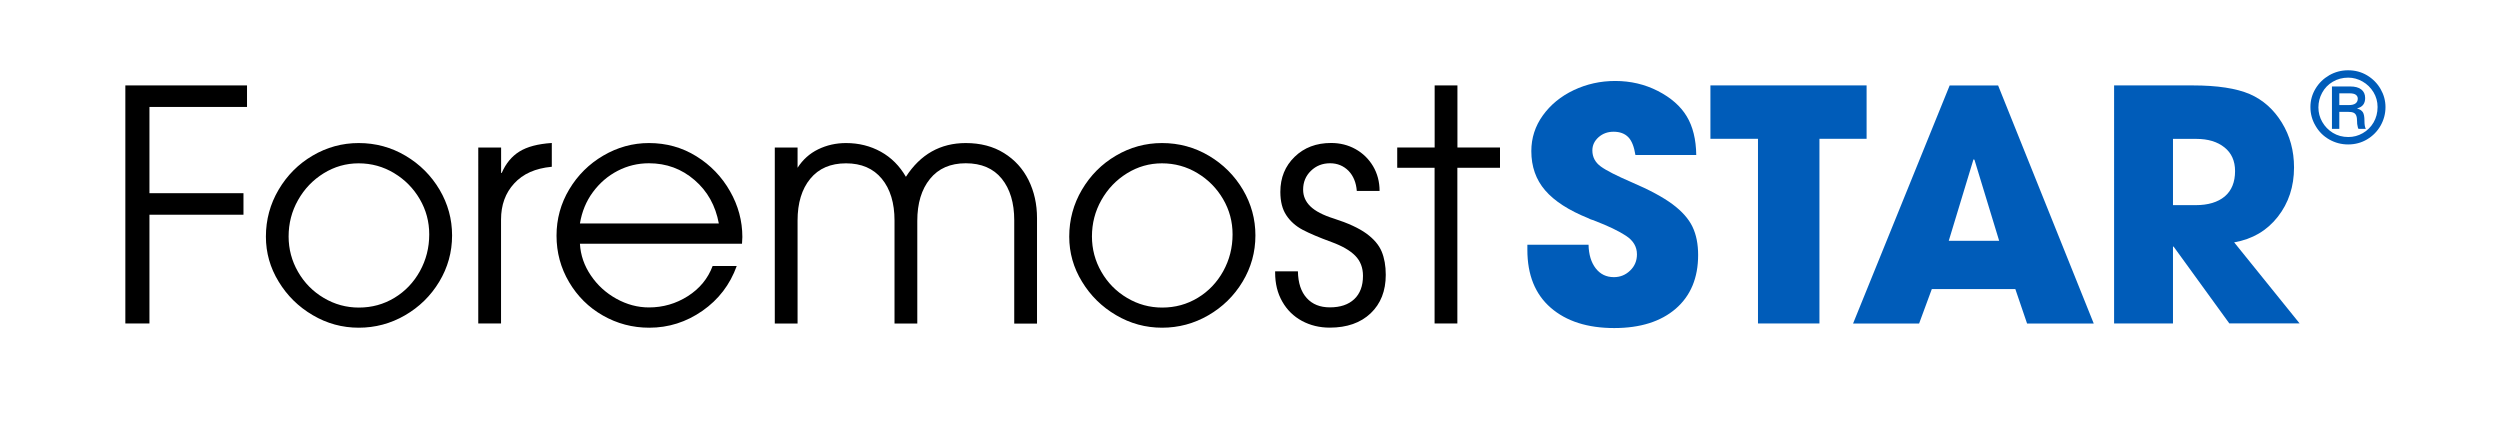
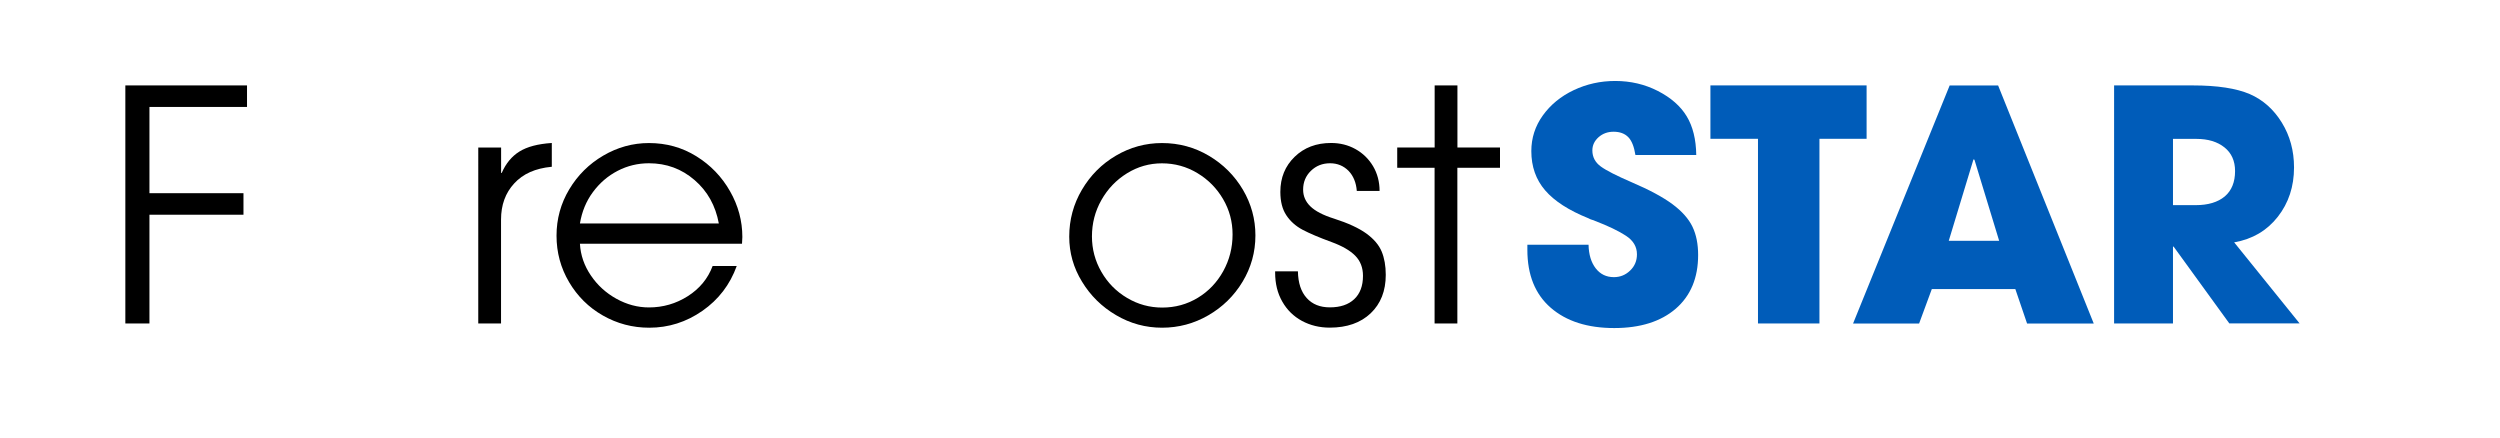
<svg xmlns="http://www.w3.org/2000/svg" version="1.1" id="Layer_1" x="0px" y="0px" viewBox="0 0 360 63" style="enable-background:new 0 0 360 63;" xml:space="preserve">
  <style type="text/css">
	.st0{fill:#005CB9;}
</style>
  <g>
    <path d="M35.57,12.3v3.1H21.52v12.42h13.54v3.1H21.52v15.66h-3.47V12.3H35.57z" />
-     <path d="M38.29,34.08c0-2.44,0.61-4.69,1.83-6.76c1.22-2.07,2.85-3.71,4.9-4.91c2.04-1.2,4.25-1.81,6.63-1.81   c2.44,0,4.69,0.61,6.75,1.83c2.06,1.22,3.69,2.85,4.9,4.89c1.2,2.04,1.8,4.23,1.8,6.58c0,2.41-0.62,4.63-1.85,6.67   c-1.23,2.04-2.88,3.65-4.94,4.84c-2.06,1.19-4.28,1.78-6.65,1.78c-2.37,0-4.58-0.6-6.63-1.81c-2.05-1.2-3.68-2.81-4.9-4.82   C38.9,38.56,38.29,36.39,38.29,34.08z M61.81,33.75c0-1.82-0.45-3.51-1.36-5.07c-0.91-1.56-2.14-2.81-3.7-3.75   c-1.56-0.94-3.26-1.41-5.11-1.41c-1.81,0-3.49,0.48-5.04,1.44c-1.55,0.96-2.77,2.24-3.68,3.85c-0.91,1.61-1.36,3.35-1.36,5.24   c0,1.82,0.45,3.52,1.36,5.1c0.91,1.58,2.14,2.83,3.7,3.75c1.56,0.93,3.25,1.39,5.06,1.39c1.87,0,3.58-0.47,5.13-1.41   c1.55-0.94,2.76-2.22,3.65-3.82C61.36,37.43,61.81,35.67,61.81,33.75z" />
    <path d="M72.16,21.24v3.66h0.09c0.59-1.36,1.44-2.39,2.55-3.08c1.11-0.69,2.66-1.1,4.66-1.23v3.43h-0.05   c-2.31,0.22-4.1,1.01-5.36,2.39c-1.27,1.37-1.9,3.11-1.9,5.21v14.96h-3.28V21.24H72.16z" />
    <path d="M93.44,44.27c2.03,0,3.9-0.54,5.6-1.62c1.7-1.08,2.9-2.53,3.58-4.35h3.47c-0.97,2.69-2.62,4.84-4.94,6.46   c-2.33,1.62-4.88,2.43-7.66,2.43c-2.41,0-4.63-0.59-6.68-1.76c-2.05-1.17-3.67-2.78-4.87-4.82c-1.2-2.04-1.8-4.26-1.8-6.67   c0-2.41,0.61-4.63,1.83-6.67c1.22-2.04,2.85-3.66,4.9-4.86c2.05-1.2,4.24-1.81,6.58-1.81c2.5,0,4.77,0.63,6.82,1.9   c2.05,1.27,3.66,2.94,4.85,5.03c1.19,2.08,1.78,4.29,1.78,6.6l-0.05,0.97H83.51c0.09,1.64,0.62,3.16,1.57,4.56   c0.95,1.41,2.18,2.53,3.68,3.36S91.82,44.27,93.44,44.27z M93.44,23.51c-1.59,0-3.09,0.36-4.5,1.09c-1.41,0.73-2.59,1.75-3.56,3.06   c-0.97,1.31-1.59,2.82-1.87,4.52h20c-0.47-2.56-1.63-4.65-3.49-6.25C98.16,24.32,95.97,23.51,93.44,23.51z" />
-     <path d="M139.07,23.51c-2.22,0-3.94,0.75-5.15,2.25c-1.22,1.5-1.83,3.51-1.83,6.05v14.78h-3.28V31.76c0-2.53-0.61-4.54-1.83-6.02   c-1.22-1.48-2.94-2.22-5.15-2.22c-2.22,0-3.94,0.74-5.15,2.22c-1.22,1.48-1.83,3.49-1.83,6.02v14.83h-3.28V21.24h3.28v2.92   c0.75-1.17,1.74-2.06,2.97-2.66c1.23-0.6,2.57-0.9,4.01-0.9c1.84,0,3.51,0.42,5.01,1.25c1.5,0.83,2.7,2.04,3.61,3.61   c2.09-3.24,4.97-4.86,8.62-4.86c2.12,0,3.96,0.48,5.5,1.44c1.55,0.96,2.72,2.25,3.54,3.89c0.81,1.64,1.22,3.46,1.22,5.47v15.2   h-3.28V31.71c0-2.5-0.6-4.49-1.8-5.98C143.05,24.25,141.32,23.51,139.07,23.51z" />
    <path d="M153.97,34.08c0-2.44,0.61-4.69,1.83-6.76c1.22-2.07,2.85-3.71,4.9-4.91c2.04-1.2,4.25-1.81,6.63-1.81   c2.44,0,4.69,0.61,6.75,1.83c2.06,1.22,3.69,2.85,4.9,4.89c1.2,2.04,1.8,4.23,1.8,6.58c0,2.41-0.62,4.63-1.85,6.67   c-1.23,2.04-2.88,3.65-4.94,4.84c-2.06,1.19-4.28,1.78-6.65,1.78c-2.37,0-4.58-0.6-6.63-1.81c-2.05-1.2-3.68-2.81-4.9-4.82   C154.58,38.56,153.97,36.39,153.97,34.08z M177.49,33.75c0-1.82-0.45-3.51-1.36-5.07c-0.91-1.56-2.14-2.81-3.7-3.75   c-1.56-0.94-3.26-1.41-5.11-1.41c-1.81,0-3.49,0.48-5.04,1.44c-1.55,0.96-2.77,2.24-3.68,3.85c-0.91,1.61-1.36,3.35-1.36,5.24   c0,1.82,0.45,3.52,1.36,5.1c0.91,1.58,2.14,2.83,3.7,3.75c1.56,0.93,3.25,1.39,5.06,1.39c1.87,0,3.58-0.47,5.13-1.41   c1.55-0.94,2.76-2.22,3.65-3.82C177.04,37.43,177.49,35.67,177.49,33.75z" />
    <path d="M191.53,23.51c-1.09,0-2.01,0.36-2.76,1.09c-0.75,0.73-1.12,1.63-1.12,2.71c0,0.93,0.35,1.73,1.05,2.41   c0.7,0.68,1.83,1.27,3.4,1.76c2.03,0.65,3.58,1.37,4.66,2.15c1.08,0.79,1.81,1.65,2.2,2.59c0.39,0.94,0.59,2.06,0.59,3.36   c0,2.32-0.73,4.16-2.18,5.54c-1.45,1.37-3.41,2.06-5.88,2.06c-1.47,0-2.8-0.32-4.01-0.97c-1.2-0.65-2.15-1.58-2.83-2.78   c-0.69-1.2-1.03-2.59-1.03-4.17v-0.19h3.28c0.03,1.67,0.45,2.95,1.27,3.85c0.81,0.9,1.92,1.34,3.33,1.34c1.5,0,2.67-0.39,3.51-1.18   c0.84-0.79,1.26-1.91,1.26-3.36c0-1.17-0.37-2.14-1.12-2.9c-0.75-0.76-1.89-1.41-3.42-1.97c-1.78-0.65-3.16-1.24-4.15-1.76   c-0.98-0.52-1.77-1.22-2.34-2.08c-0.58-0.86-0.87-1.99-0.87-3.38c0-2.04,0.69-3.72,2.06-5.05c1.37-1.33,3.12-1.99,5.25-1.99   c1.28,0,2.45,0.29,3.51,0.88c1.06,0.59,1.9,1.41,2.53,2.46c0.62,1.05,0.94,2.24,0.94,3.57h-3.28c-0.09-1.2-0.49-2.17-1.19-2.9   C193.47,23.88,192.59,23.51,191.53,23.51z" />
    <path d="M201.2,24.16v-2.92h5.39V12.3h3.28v8.94H216v2.92h-6.14v22.42h-3.28V24.16H201.2z" />
    <path class="st0" d="M232.35,18.97c-0.84,0-1.56,0.26-2.16,0.79c-0.59,0.53-0.89,1.16-0.89,1.9c0,0.96,0.41,1.73,1.22,2.32   c0.81,0.59,2.3,1.34,4.45,2.27c2.53,1.08,4.48,2.13,5.86,3.15c1.37,1.02,2.33,2.1,2.88,3.24c0.55,1.14,0.82,2.5,0.82,4.08   c0,3.3-1.08,5.88-3.23,7.74c-2.15,1.85-5.11,2.78-8.85,2.78c-3.84,0-6.89-0.97-9.14-2.92c-2.25-1.95-3.37-4.73-3.37-8.34v-0.74   h8.81c0.03,1.42,0.38,2.56,1.03,3.4c0.66,0.85,1.53,1.27,2.62,1.27c0.91,0,1.69-0.32,2.34-0.95c0.66-0.63,0.98-1.41,0.98-2.34   c0-1.08-0.52-1.97-1.57-2.66c-1.05-0.69-2.54-1.41-4.47-2.15c-0.12-0.06-0.27-0.12-0.44-0.16c-0.17-0.05-0.34-0.12-0.49-0.21   c-2.84-1.14-4.93-2.49-6.25-4.03c-1.33-1.54-1.99-3.43-1.99-5.65c0-1.88,0.55-3.6,1.66-5.14c1.11-1.54,2.59-2.76,4.45-3.64   c1.86-0.88,3.85-1.32,5.97-1.32c2.22,0,4.26,0.48,6.14,1.44c1.87,0.96,3.26,2.17,4.15,3.64c0.89,1.47,1.35,3.33,1.38,5.58h-8.76   c-0.19-1.2-0.53-2.06-1.03-2.57C233.96,19.23,233.26,18.97,232.35,18.97z" />
    <path class="st0" d="M246.3,19.99V12.3h22.49v7.69h-6.79v26.59h-8.85V19.99H246.3z" />
    <path class="st0" d="M278.18,41.63l-1.83,4.96h-9.51l13.91-34.28h6.98l13.77,34.28h-9.6l-1.69-4.96H278.18z M280.62,34.68h7.26   L284.32,23l-0.14-0.05L280.62,34.68z" />
    <path class="st0" d="M312.91,35.51v11.07h-8.48V12.3h11.34c3.53,0,6.26,0.42,8.2,1.25c1.9,0.83,3.44,2.2,4.61,4.1   c1.17,1.9,1.76,4.05,1.76,6.46c0,2.75-0.78,5.12-2.34,7.11c-1.56,1.99-3.65,3.22-6.28,3.68l9.42,11.67h-10.12L313,35.51H312.91z    M321.85,24.63c0-1.45-0.51-2.59-1.52-3.4c-1.02-0.82-2.37-1.23-4.05-1.23h-3.37v9.54h3.28c1.78,0,3.17-0.42,4.17-1.25   C321.35,27.45,321.85,26.23,321.85,24.63z" />
-     <path class="st0" d="M332.7,15.41c0-0.96,0.25-1.84,0.74-2.65c0.49-0.81,1.15-1.45,1.98-1.93c0.83-0.47,1.73-0.71,2.7-0.71   c1.01,0,1.92,0.24,2.74,0.73s1.46,1.14,1.94,1.96c0.47,0.82,0.71,1.68,0.71,2.61c0,0.96-0.24,1.85-0.71,2.68   c-0.47,0.82-1.12,1.48-1.94,1.97c-0.82,0.49-1.74,0.73-2.73,0.73c-0.98,0-1.88-0.24-2.71-0.71c-0.83-0.47-1.49-1.12-1.97-1.95   C332.95,17.31,332.7,16.4,332.7,15.41z M342.37,15.41c0-0.78-0.2-1.5-0.59-2.14c-0.4-0.65-0.92-1.16-1.57-1.53   c-0.65-0.37-1.34-0.56-2.06-0.56c-0.83,0-1.57,0.2-2.23,0.59s-1.17,0.92-1.53,1.58c-0.36,0.66-0.54,1.36-0.54,2.12   c0,0.74,0.18,1.43,0.55,2.08c0.37,0.65,0.88,1.18,1.53,1.58c0.66,0.4,1.4,0.6,2.23,0.6c0.74,0,1.42-0.18,2.07-0.55   c0.65-0.37,1.17-0.88,1.56-1.54C342.17,16.99,342.37,16.24,342.37,15.41z M339.42,17.51c0-0.37-0.04-0.66-0.12-0.86   c-0.08-0.2-0.21-0.34-0.39-0.42c-0.18-0.08-0.43-0.12-0.76-0.12h-1.29v2.45h-1.06v-6.11h2.63c0.69,0,1.22,0.14,1.59,0.43   c0.37,0.28,0.56,0.7,0.56,1.24c0,0.79-0.38,1.29-1.14,1.48v0.03c0.39,0.11,0.65,0.29,0.81,0.53c0.15,0.24,0.23,0.65,0.23,1.23   c0,0.57,0.07,0.96,0.2,1.17h-1.06c-0.06-0.07-0.1-0.21-0.13-0.41C339.43,17.95,339.42,17.73,339.42,17.51z M339.52,14.21   c0-0.23-0.09-0.42-0.28-0.56c-0.19-0.14-0.48-0.21-0.88-0.21h-1.5v1.69h1.4c0.41,0,0.73-0.08,0.94-0.24   C339.41,14.73,339.52,14.5,339.52,14.21z" />
  </g>
</svg>